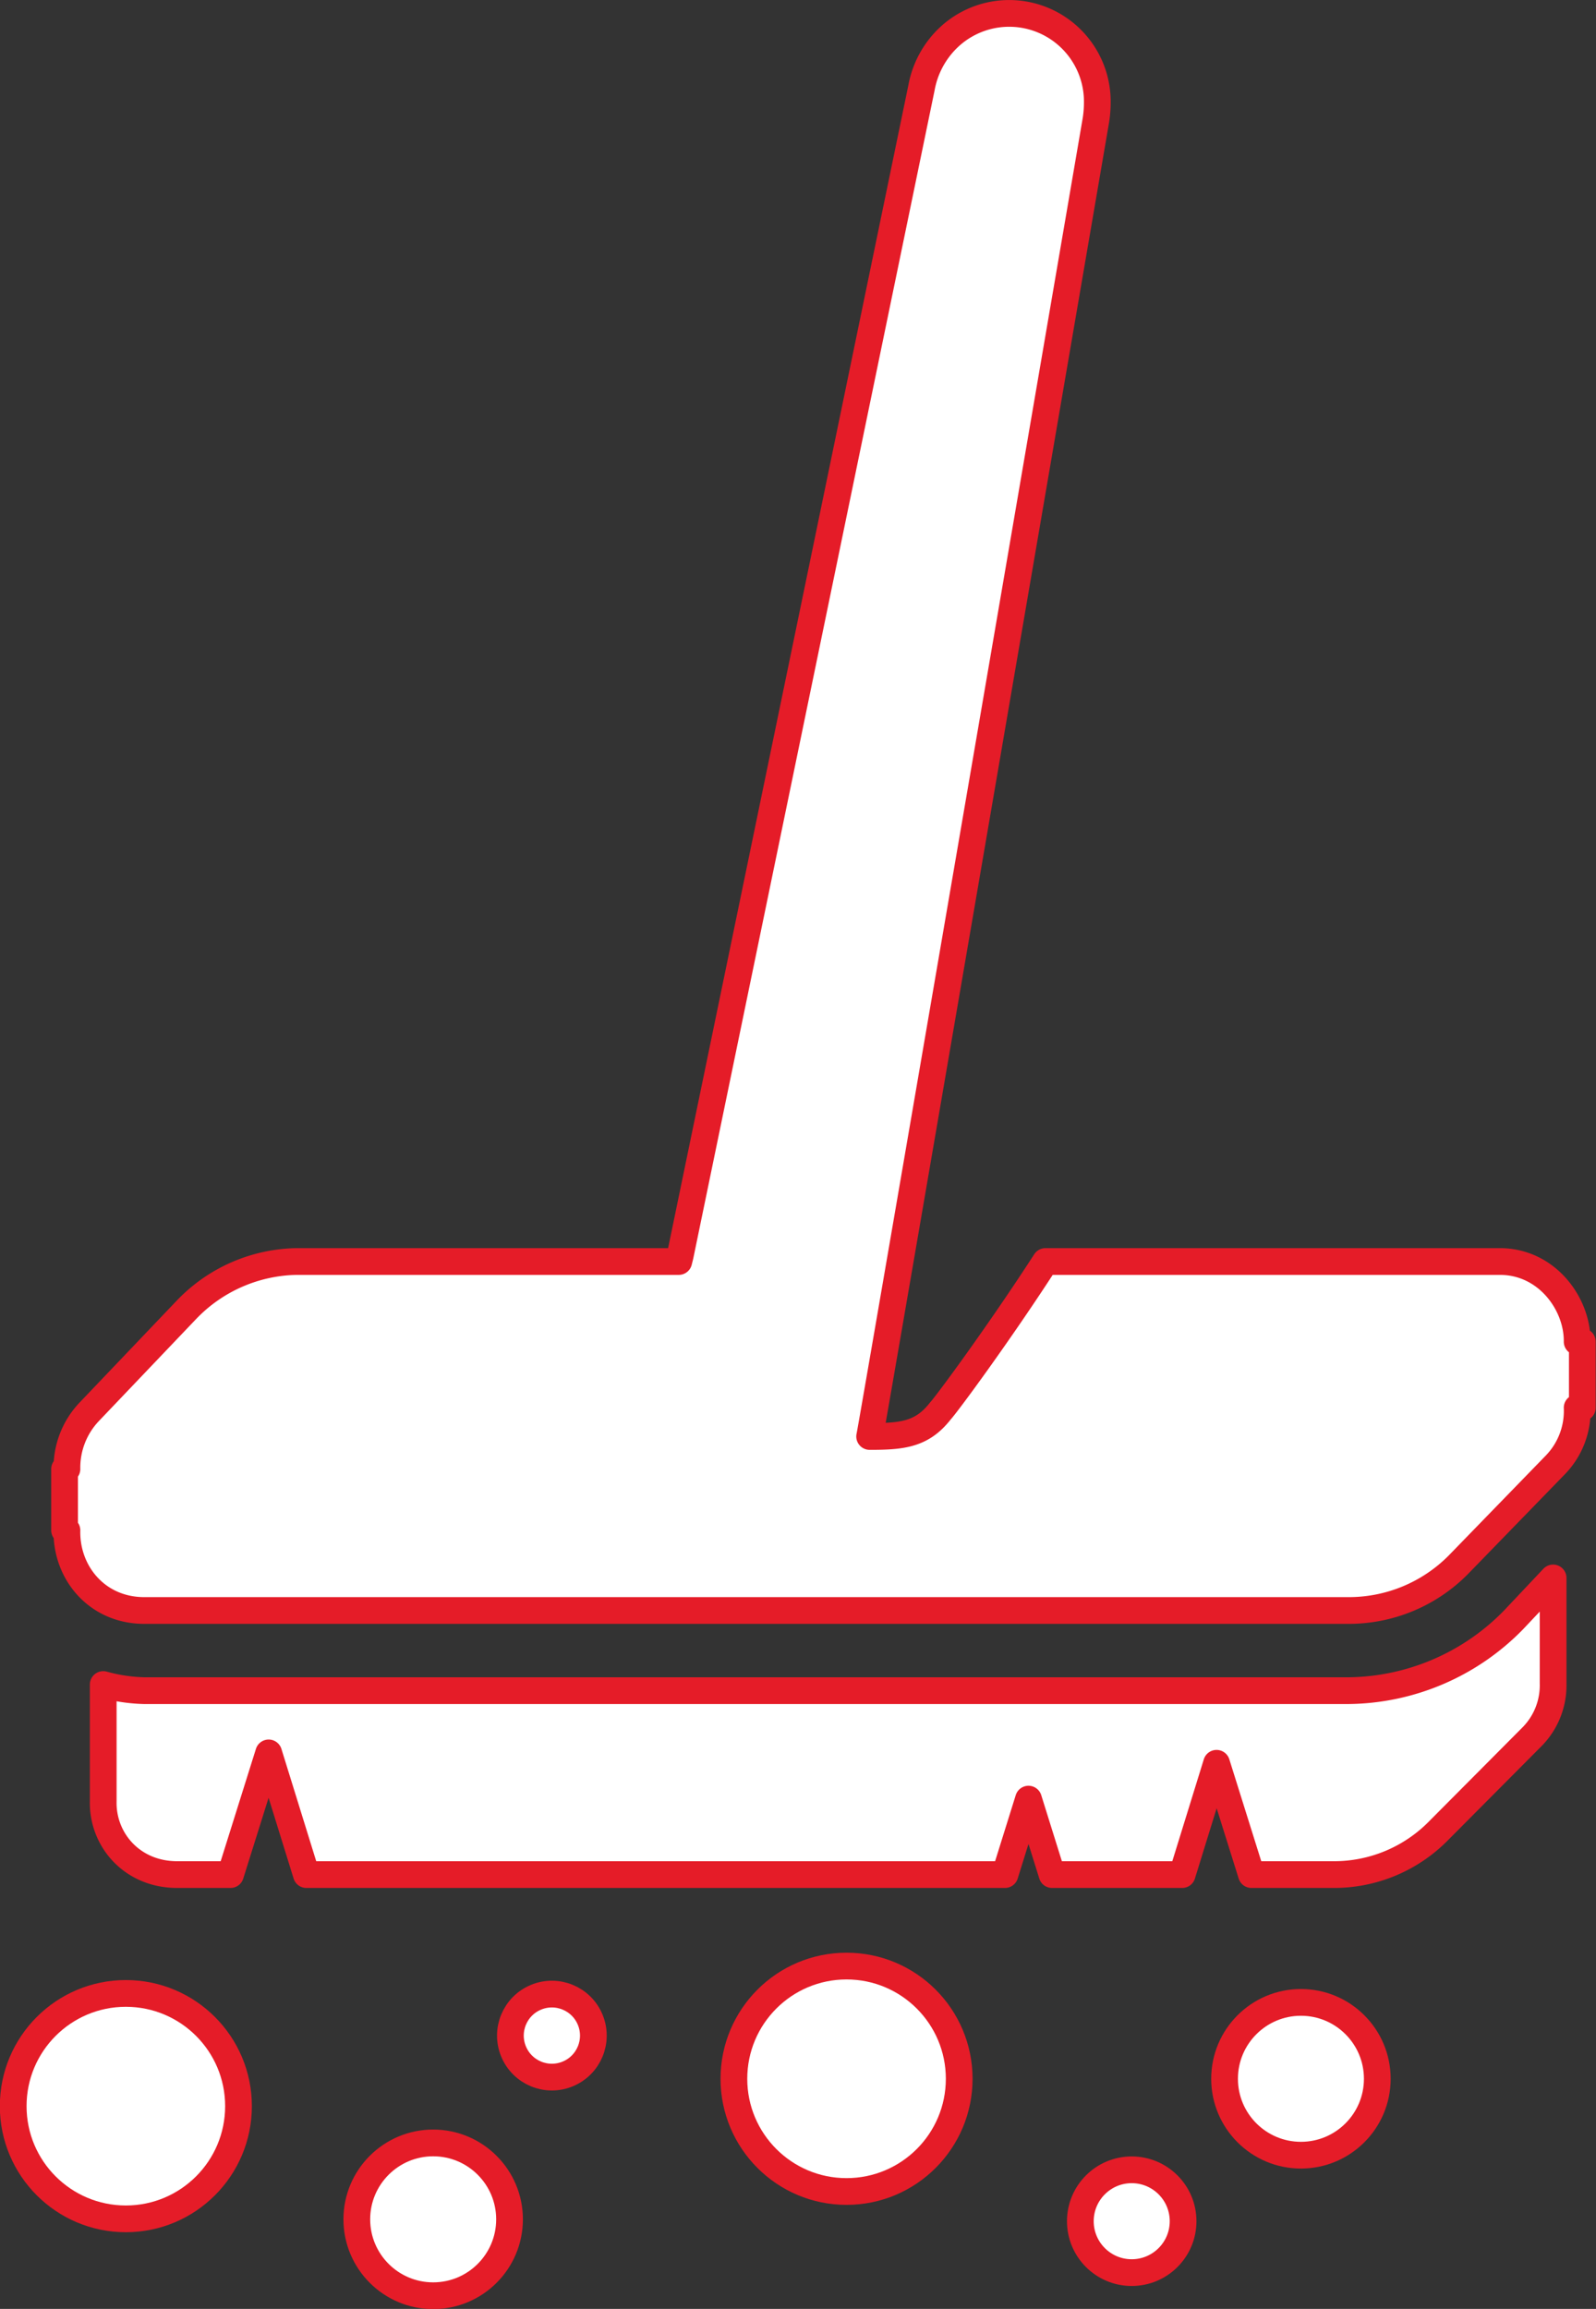
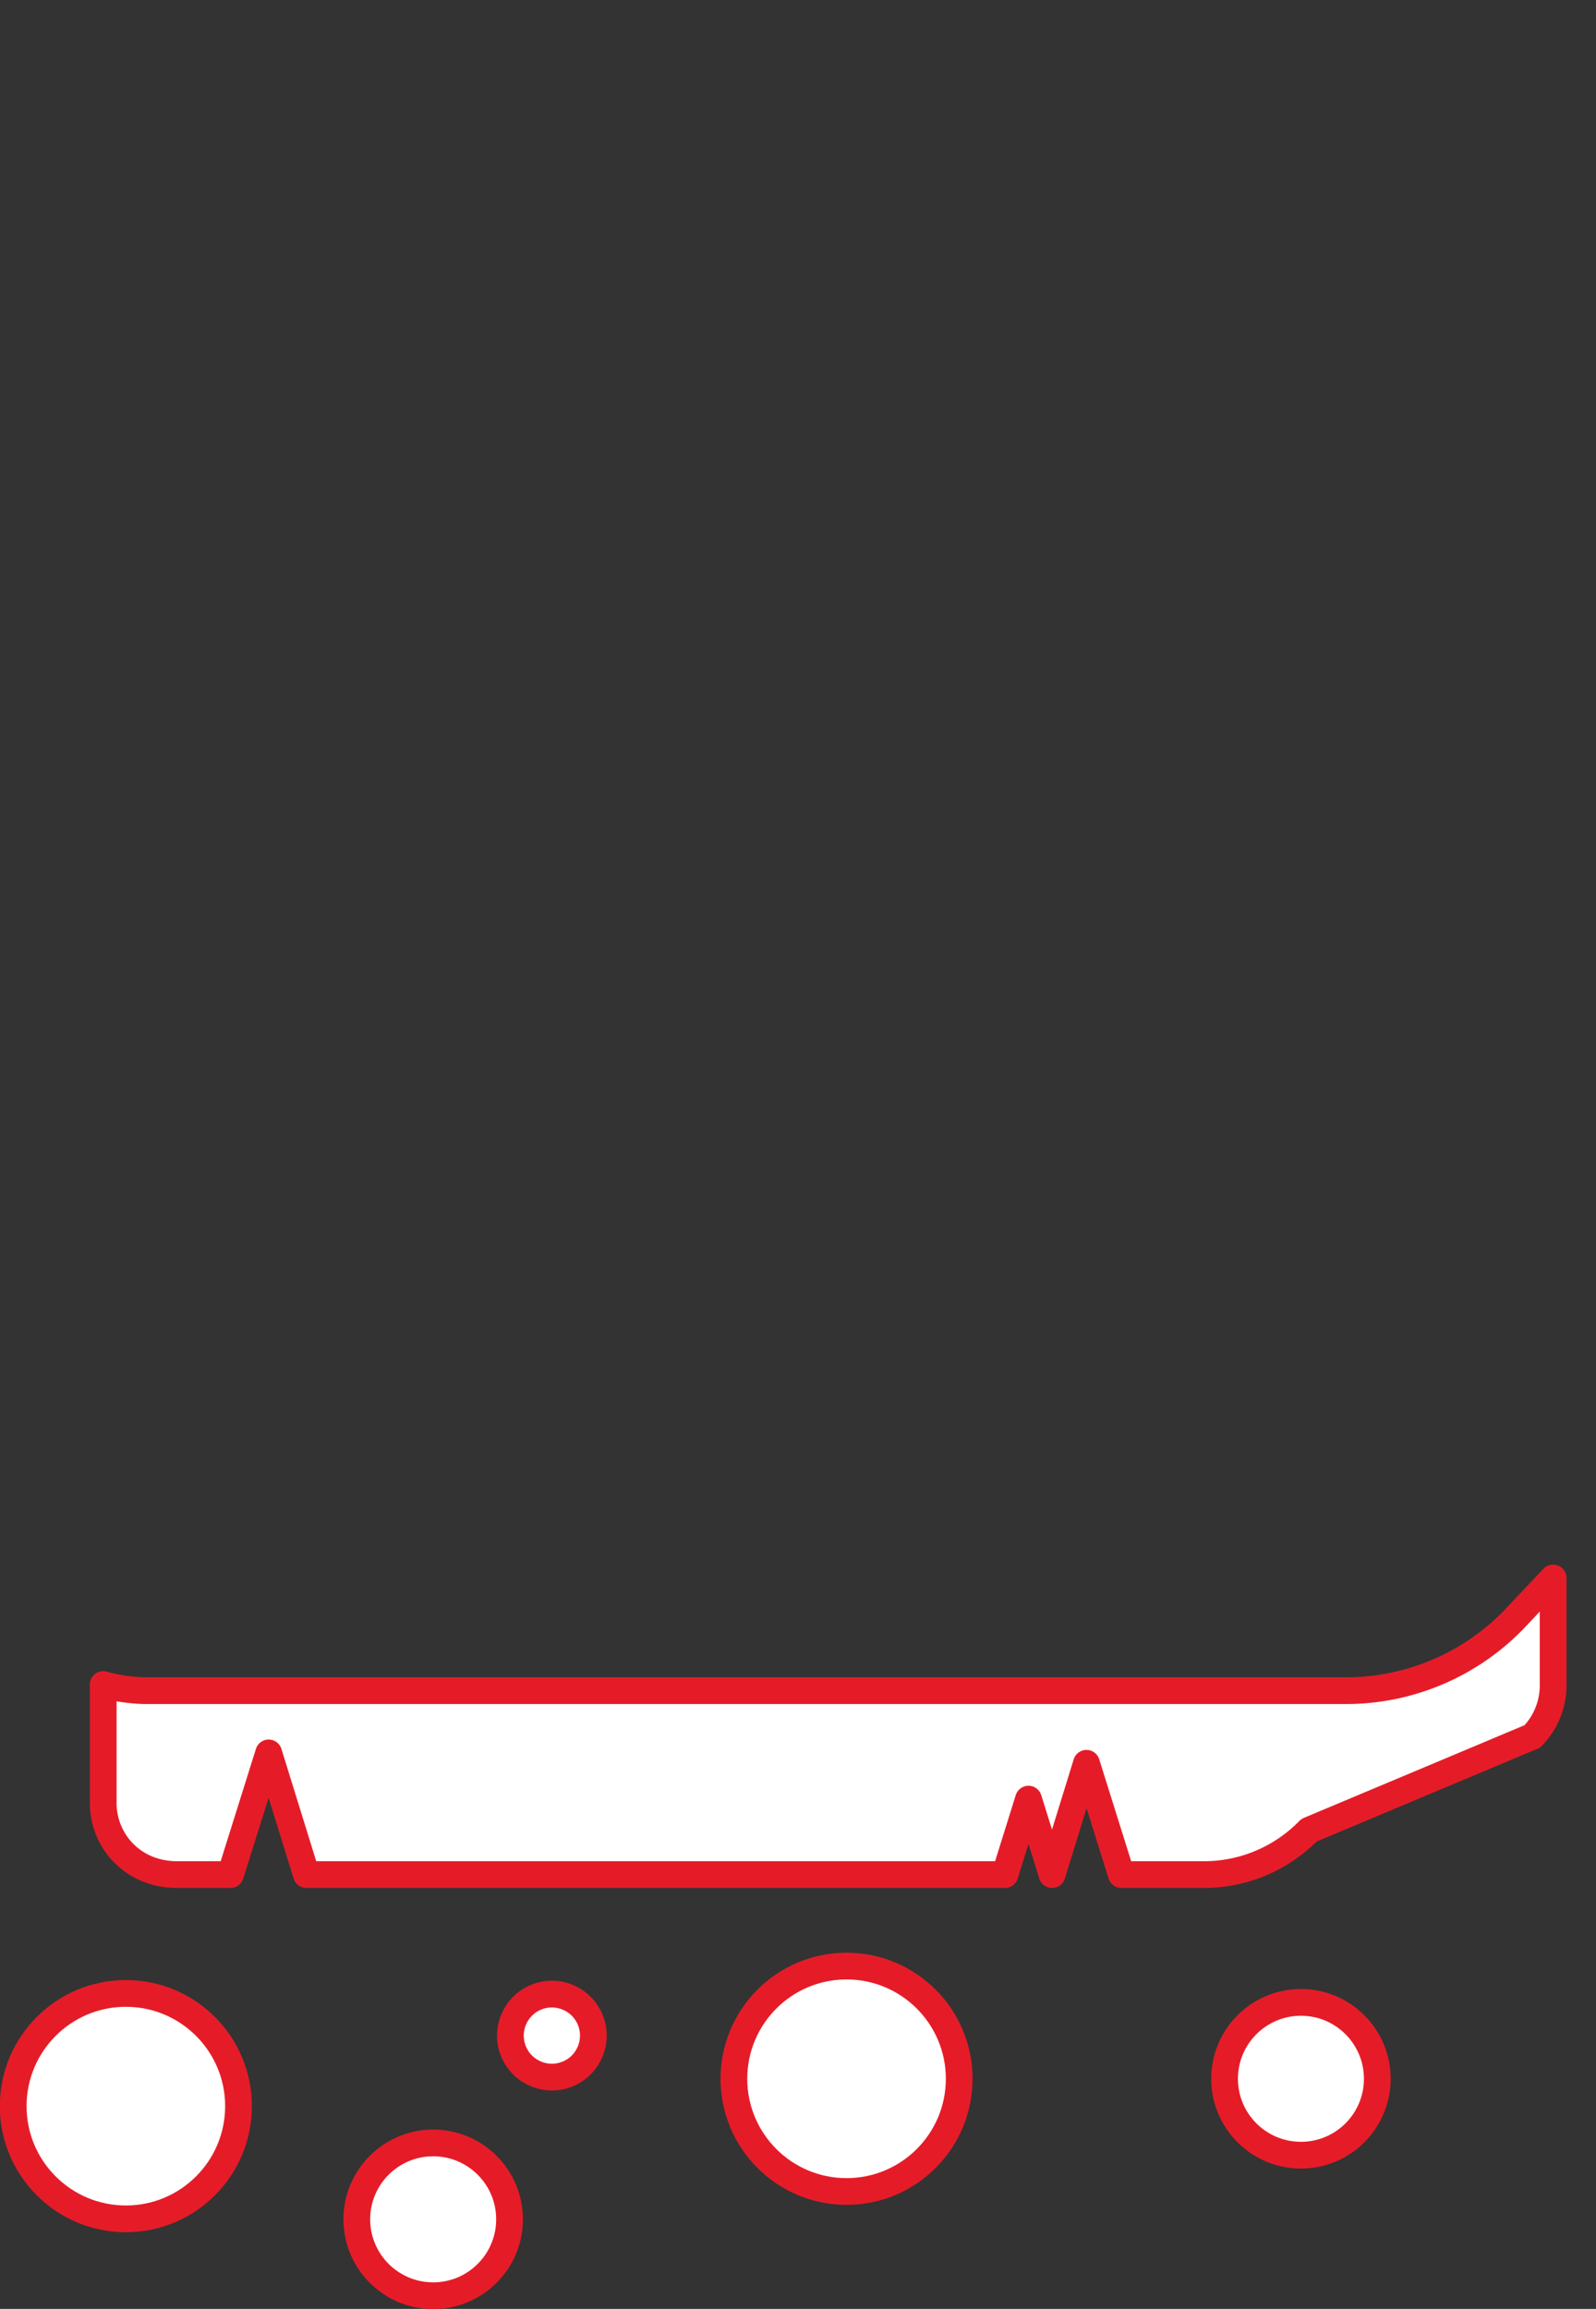
<svg xmlns="http://www.w3.org/2000/svg" id="Layer_1" data-name="Layer 1" viewBox="0 0 338.6 489.6">
  <rect x="0" y="0" width="338.6" height="489.6" fill="#333333" stroke="none" />
  <defs>
    <style>.cls-1{fill:#fff;stroke:#e51c28;stroke-linejoin:round;stroke-width:5.67px;}</style>
  </defs>
-   <path class="cls-1" d="M368.9,360.7H113.5a35.9,35.9,0,0,1-8.7-1.3v24.7c-.2,8.2,6.1,15.6,15.7,15.6h11.3l8.1-25.8,8,25.8H296.1l5-16,5,16h27.6l7.3-23.6,7.4,23.6h17.3a31.1,31.1,0,0,0,22.5-9.4L408,370.4a15.5,15.5,0,0,0,4.4-11.2V336.8l-8.4,8.9A49.6,49.6,0,0,1,368.9,360.7Z" transform="translate(-82.9 -2.2)" />
-   <path class="cls-1" d="M145.8,269.7A33.1,33.1,0,0,0,122.4,280l-20.6,21.6a17.2,17.2,0,0,0-4.7,12.1h-.5v13h.5c-.2,9,6.4,17,16.4,17H368.9a32.7,32.7,0,0,0,23.4-9.7l20.6-21.2a16.4,16.4,0,0,0,4.6-12.1h1.1v-14h-1.1c.1-8-6.4-17-16.4-17H304.7c-9.7,15-20.9,30.2-22.3,31.7-3.9,5-8.1,5.4-15,5.4.2-.2,48-279.1,48-279.1a24.3,24.3,0,0,0,.3-3.8v-.3A18.7,18.7,0,0,0,284,10.3a19.5,19.5,0,0,0-5.6,10.5L227.2,268.5l-.3,1.2Z" transform="translate(-82.9 -2.2)" />
+   <path class="cls-1" d="M368.9,360.7H113.5a35.9,35.9,0,0,1-8.7-1.3v24.7c-.2,8.2,6.1,15.6,15.7,15.6h11.3l8.1-25.8,8,25.8H296.1l5-16,5,16l7.3-23.6,7.4,23.6h17.3a31.1,31.1,0,0,0,22.5-9.4L408,370.4a15.5,15.5,0,0,0,4.4-11.2V336.8l-8.4,8.9A49.6,49.6,0,0,1,368.9,360.7Z" transform="translate(-82.9 -2.2)" />
  <circle class="cls-1" cx="276" cy="440.8" r="16.2" />
  <circle class="cls-1" cx="91.9" cy="470.6" r="16.2" />
  <circle class="cls-1" cx="200" cy="433.8" r="8.8" transform="translate(-233.7 107.4) rotate(-22.5)" />
  <circle class="cls-1" cx="179.6" cy="440.8" r="23.9" />
  <circle class="cls-1" cx="26.7" cy="446.6" r="23.9" />
-   <circle class="cls-1" cx="240.1" cy="471" r="10.9" />
</svg>